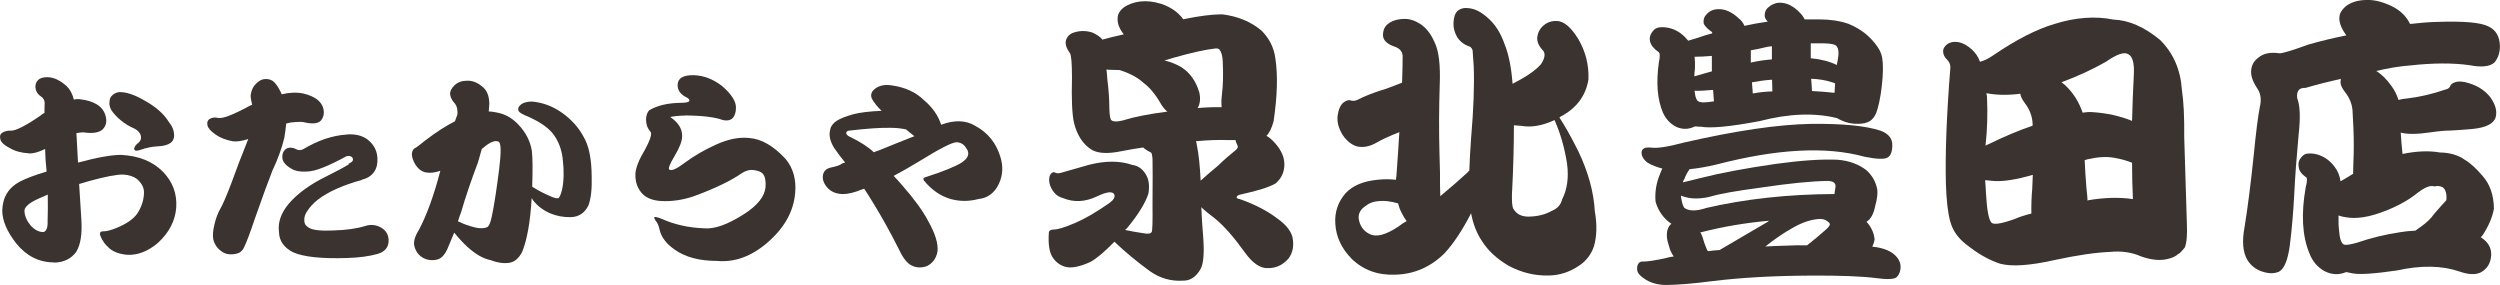
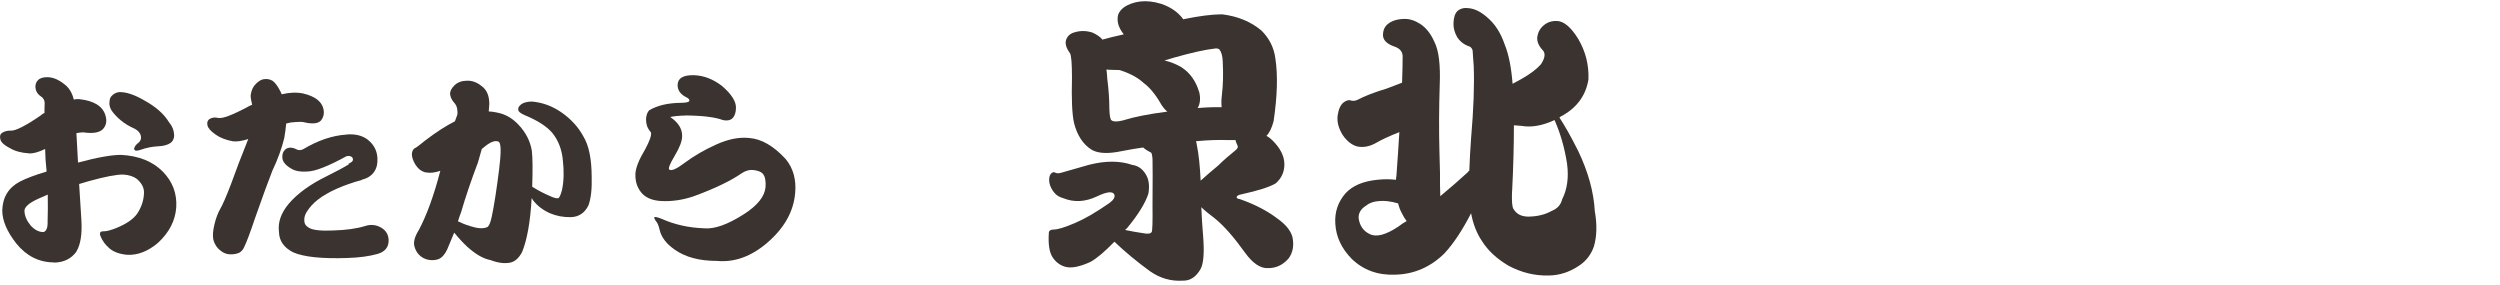
<svg xmlns="http://www.w3.org/2000/svg" id="_レイヤー_2" width="266.96" height="30.45" viewBox="0 0 266.96 30.45">
  <defs>
    <style>.cls-1{fill:#3a332f;}</style>
  </defs>
  <g id="_ヘッダー">
    <path class="cls-1" d="M8.17,26.86c-.56.77-1.36,1.17-2.41,1.18l-.02-.02c-1.59-.01-2.92-.69-4-2.02-.99-1.26-1.49-2.43-1.5-3.52.04-1.42.67-2.45,1.89-3.09.63-.33,1.58-.69,2.84-1.07v-.11c-.09-.76-.14-1.53-.15-2.3-.69.33-1.25.49-1.7.47-.85-.06-1.53-.24-2.06-.56-.59-.3-.92-.6-1.01-.9-.1-.34-.04-.59.17-.73.26-.17.57-.25.92-.24.5.04,1.58-.5,3.22-1.63.11-.11.24-.2.39-.26,0-.36,0-.71.02-1.05,0-.31-.15-.57-.45-.75-.34-.24-.52-.57-.54-.97,0-.3.09-.54.26-.71.2-.23.54-.34,1.03-.34.66.01,1.34.33,2.04.95.37.36.63.84.77,1.44.19-.04.39-.06.6-.04,1.55.17,2.47.74,2.77,1.7.19.59.11,1.08-.24,1.48-.37.39-1.06.51-2.06.37-.11-.01-.31,0-.58.04-.09.01-.16.03-.21.04.06,1.02.11,2.06.17,3.14,2.09-.56,3.63-.83,4.62-.82,1.86.1,3.34.69,4.43,1.78,1.05,1.07,1.53,2.35,1.44,3.82-.1,1.42-.75,2.69-1.96,3.8-1.06.9-2.15,1.32-3.27,1.27-.79-.07-1.4-.29-1.85-.64-.47-.4-.8-.84-.99-1.31-.17-.39-.06-.57.32-.56.29.01.75-.11,1.4-.37,1.06-.44,1.79-.95,2.19-1.53.43-.66.67-1.35.71-2.08.06-.59-.19-1.12-.75-1.61-.36-.27-.85-.43-1.46-.47-.7-.01-1.93.22-3.7.71-.37.1-.71.2-1.01.3.07,1.26.15,2.54.24,3.85.09,1.52-.09,2.64-.54,3.37ZM5.08,23.83c.03-1.03.04-2.05.02-3.05-.39.16-.73.31-1.03.45-.96.44-1.45.87-1.46,1.27.01.54.24,1.07.67,1.59.43.47.89.7,1.38.69.27-.1.42-.42.43-.95ZM11.69,10.96c0-.31.07-.54.21-.69.21-.24.48-.39.79-.43.74-.04,1.66.26,2.75.9,1.2.66,2.07,1.43,2.6,2.3.36.43.54.9.56,1.42-.01.34-.14.61-.37.79-.33.23-.77.35-1.33.37-.64.03-1.29.16-1.93.39-.33.1-.52.11-.58.02-.09-.09-.09-.2,0-.34.06-.14.16-.26.3-.37.23-.16.35-.35.37-.58.01-.46-.27-.82-.84-1.07-.95-.44-1.7-1.05-2.28-1.83-.19-.29-.27-.58-.26-.88Z" />
    <path class="cls-1" d="M26.92,11.16c-.11-.44-.17-.78-.15-1.01.07-.52.26-.92.58-1.22.26-.26.52-.42.79-.47.37-.06.69,0,.97.17.27.19.56.58.86,1.18.03.07.06.16.11.26.83-.2,1.59-.23,2.28-.09,1.29.3,2.02.87,2.19,1.7.09.52-.03.93-.34,1.25-.34.29-.95.32-1.8.11-.19-.04-.5-.04-.95,0-.29.01-.59.06-.9.15-.04.49-.11,1.01-.21,1.57-.27,1.1-.69,2.26-1.27,3.48-.43,1.09-1.04,2.76-1.83,5.01-.53,1.58-.92,2.62-1.18,3.14-.11.26-.28.45-.49.58-.27.13-.59.19-.95.19-.4,0-.76-.13-1.07-.39-.37-.27-.63-.65-.77-1.14-.1-.42-.06-.97.11-1.68.16-.66.37-1.21.62-1.65.24-.4.62-1.27,1.14-2.62.53-1.49,1.15-3.1,1.85-4.83-.69.21-1.23.29-1.63.24-.77-.14-1.4-.39-1.87-.73-.52-.36-.8-.69-.86-.99-.06-.31.02-.54.24-.67.26-.16.56-.19.9-.11.46.1,1.53-.3,3.2-1.2.16-.09.31-.16.45-.21ZM37.02,14.36c.92-.07,1.66.11,2.23.54.64.5,1,1.15,1.05,1.93.04.59-.06,1.08-.32,1.48-.29.44-.74.74-1.35.88l.02.02c-2.05.57-3.62,1.27-4.71,2.11-.47.37-.87.8-1.18,1.29-.21.34-.3.67-.26.99.01.32.19.57.54.75.42.23,1.27.32,2.56.26,1.38-.04,2.5-.2,3.37-.47.64-.21,1.25-.14,1.8.21.47.3.72.74.73,1.31.01.74-.39,1.23-1.2,1.46-.85.24-1.92.39-3.22.43-2.71.09-4.63-.11-5.76-.6-1-.5-1.51-1.23-1.53-2.19-.13-1.02.22-2.02,1.05-3.01.93-1.09,2.28-2.07,4.06-2.94,1.06-.53,1.85-.95,2.36-1.27l-.04-.06c.3-.13.46-.26.47-.41.01-.14-.04-.26-.17-.34-.17-.09-.35-.1-.54-.04-.96.53-1.79.93-2.49,1.2-.67.27-1.25.42-1.74.43-.66.04-1.19-.05-1.59-.28-.66-.37-1-.78-1.01-1.22-.03-.37.09-.67.34-.88.3-.23.69-.23,1.16,0,.23.13.48.12.75-.02,1.56-.93,3.09-1.45,4.6-1.55Z" />
    <path class="cls-1" d="M45.49,18.42c-.46-.1-.82-.37-1.1-.79-.29-.46-.42-.87-.41-1.22.04-.31.16-.52.34-.6.16-.07.52-.34,1.1-.82,1.1-.84,2.16-1.53,3.16-2.04.09-.24.17-.48.26-.71.03-.14.02-.34-.02-.6-.03-.26-.15-.5-.37-.73-.24-.29-.37-.59-.39-.9,0-.29.16-.59.47-.9.33-.31.76-.48,1.29-.49.57-.03,1.1.16,1.59.56.56.39.84,1.03.84,1.93-.03.26-.05.52-.06.79.29.01.57.05.84.11.89.16,1.66.59,2.32,1.29.79.83,1.27,1.76,1.44,2.79.09.76.1,2.04.04,3.85.64.4,1.29.74,1.93,1.01.42.19.71.26.88.21.11-.09.24-.37.37-.86.2-.93.23-2.01.09-3.22-.11-1.13-.48-2.08-1.1-2.86-.6-.72-1.6-1.36-2.99-1.93-.43-.19-.65-.37-.67-.56-.03-.2.05-.37.24-.52.23-.23.63-.35,1.2-.37,1.15.1,2.21.49,3.2,1.18,1.02.72,1.79,1.57,2.32,2.56.57.93.87,2.35.88,4.25.04,1.32-.07,2.35-.34,3.09-.4.83-1.04,1.25-1.91,1.27-.79.01-1.53-.13-2.23-.43-.73-.33-1.32-.78-1.76-1.35-.07-.11-.13-.2-.17-.26-.14,2.52-.48,4.43-1.01,5.74-.34.67-.78,1.06-1.31,1.16-.6.11-1.3.02-2.08-.28-.75-.14-1.55-.6-2.43-1.38-.47-.43-.95-.95-1.44-1.55-.27.67-.52,1.27-.75,1.8-.3.62-.65.97-1.05,1.07-.52.13-1.01.08-1.48-.15-.49-.27-.8-.67-.95-1.2-.16-.47,0-1.08.47-1.83.83-1.56,1.59-3.66,2.28-6.29-.59.2-1.1.26-1.53.17ZM52.51,23.14c.26-1.22.52-2.91.79-5.07.23-1.83.21-2.81-.06-2.94-.39-.19-.95.05-1.7.71-.04.03-.07.05-.09.06-.13.47-.27.95-.41,1.44-.73,1.93-1.33,3.7-1.8,5.31-.13.34-.24.67-.34.99.07.03.13.05.17.06.4.21.97.42,1.7.6.52.11.93.1,1.25-.04.19-.09.35-.46.49-1.12Z" />
    <path class="cls-1" d="M73.16,12.34c-.62.01-1.15.06-1.59.15.13.1.26.2.39.3.6.52.9,1.1.88,1.76,0,.52-.27,1.21-.79,2.08-.53.89-.72,1.38-.58,1.48.23.17.78-.07,1.65-.73,1-.74,2.13-1.4,3.39-1.96,1.25-.56,2.39-.79,3.44-.69,1.35.09,2.67.85,3.97,2.28.79.97,1.12,2.18.99,3.61-.17,1.98-1.17,3.75-2.99,5.31-1.7,1.46-3.5,2.11-5.39,1.93-1.83,0-3.32-.39-4.45-1.18-.92-.63-1.47-1.35-1.65-2.17-.11-.46-.24-.76-.39-.9-.16-.24-.21-.39-.15-.43.07-.04.33.02.77.19,1.38.62,2.89.95,4.53,1.01,1.12.1,2.54-.41,4.28-1.53,1.43-.92,2.19-1.88,2.28-2.88.04-.66-.05-1.12-.28-1.4-.17-.21-.5-.35-.99-.41-.4-.06-.82.05-1.25.32-1.17.82-2.86,1.63-5.07,2.45-1.2.42-2.37.59-3.5.54-.9-.04-1.59-.3-2.06-.77-.52-.56-.77-1.25-.75-2.08.01-.66.37-1.55,1.05-2.69.47-.87.68-1.47.62-1.78-.29-.33-.45-.65-.49-.97v-.02s-.02-.05-.02-.06c-.01-.11-.02-.22-.02-.32-.01-.06-.01-.09,0-.11,0-.03,0-.09.02-.17t0,0c.04-.3.15-.54.32-.73.89-.52,2.03-.78,3.42-.79.59-.01.87-.09.86-.24.03-.13-.11-.26-.43-.41-.56-.31-.83-.74-.82-1.27.01-.34.15-.6.41-.77.3-.19.74-.27,1.31-.26,1.07.03,2.08.42,3.03,1.16,1,.86,1.5,1.64,1.48,2.34-.01.5-.14.87-.37,1.1-.26.23-.6.29-1.03.19-.83-.31-2.18-.48-4.04-.49Z" />
-     <path class="cls-1" d="M92.3,20.14c-.09.04-.17.07-.26.09-.82.34-1.53.51-2.13.49-.66-.03-1.19-.26-1.59-.71-.39-.47-.53-.93-.43-1.38.1-.39.37-.63.79-.73.62-.13,1.02-.26,1.2-.41.1-.07.22-.11.37-.13-.43-.52-.82-1.04-1.18-1.57-.43-.7-.57-1.33-.43-1.89.06-.39.29-.72.69-.99.4-.26,1-.49,1.78-.71.72-.19,1.73-.31,3.03-.37-.43-.4-.78-.84-1.05-1.31-.06-.16-.08-.31-.06-.45.04-.17.11-.31.21-.41.21-.23.48-.39.79-.49.33-.1.71-.12,1.14-.06,1.46.2,2.63.73,3.5,1.59.9.76,1.51,1.63,1.83,2.62,1.42-.53,2.63-.49,3.63.11,1.36.73,2.26,1.85,2.71,3.37.3,1,.24,1.96-.19,2.86-.47.96-1.19,1.49-2.15,1.59-1.03.27-2.03.27-2.99,0-1.07-.31-2.03-.97-2.86-1.98-.04-.07-.06-.14-.04-.19.03-.07.07-.11.13-.13,1.93-.62,3.25-1.15,3.95-1.59.74-.49.9-1.01.47-1.57-.24-.39-.59-.59-1.03-.6-.49.01-1.85.72-4.1,2.11-.92.56-1.78,1.05-2.6,1.48.27.29.56.6.86.95,1.3,1.48,2.24,2.76,2.81,3.85.76,1.35,1.1,2.43,1.01,3.27-.13.72-.49,1.23-1.1,1.55-.62.24-1.21.21-1.78-.11-.44-.27-.87-.85-1.27-1.72-.87-1.73-1.78-3.37-2.73-4.92-.32-.52-.63-1.02-.95-1.5ZM97.65,14.55c-.33-.26-.63-.5-.9-.73-.5-.11-1.04-.17-1.61-.17-1.02-.03-2.51.07-4.49.3-.17.04-.27.11-.28.21-.03.19.11.34.43.47,1.07.52,1.91,1.06,2.51,1.63.16-.07.33-.14.52-.19,1.39-.57,2.66-1.08,3.82-1.53Z" />
    <path class="cls-1" d="M135.24,14.51c.23.12.45.29.66.5.81.81,1.23,1.64,1.25,2.47.02.83-.28,1.53-.91,2.09-.65.4-1.89.79-3.72,1.19-.31.06-.47.17-.47.31.02.1.14.17.34.19,1.6.56,2.95,1.26,4.03,2.09.85.6,1.39,1.25,1.59,1.94.19.92.05,1.69-.41,2.31-.6.69-1.32,1.03-2.16,1.03-.81.06-1.64-.48-2.47-1.62-1.21-1.69-2.29-2.92-3.25-3.69-.56-.42-1.04-.81-1.44-1.19.04.96.1,1.97.19,3.03.15,1.81.05,3.01-.28,3.59-.48.83-1.1,1.24-1.88,1.22-1.25.08-2.42-.25-3.5-1-1.4-1.02-2.67-2.07-3.81-3.16-1.02,1.06-1.88,1.78-2.56,2.16-1.19.54-2.1.71-2.75.5-.54-.17-.98-.51-1.31-1.03-.33-.52-.46-1.39-.38-2.59.02-.23.2-.34.53-.34.42,0,1.17-.23,2.25-.69,1-.42,2.22-1.12,3.66-2.12.46-.33.65-.64.56-.91-.17-.4-.79-.33-1.88.19-1.23.58-2.42.65-3.56.19-.44-.12-.76-.32-.97-.59-.27-.31-.45-.67-.53-1.06-.06-.4-.02-.7.12-.91.17-.21.32-.27.47-.19.17.1.39.11.66.03.62-.17,1.6-.45,2.94-.84,1.77-.46,3.32-.46,4.66,0,.58.08,1.04.39,1.38.91.38.54.49,1.26.34,2.16-.33,1.02-1.1,2.26-2.31,3.72-.08.04-.14.09-.16.16.71.15,1.34.26,1.91.34.48.1.78.06.91-.12.08-.12.11-1.07.09-2.84.02-2.73.02-4.39,0-4.97-.04-.46-.1-.69-.19-.69-.33-.17-.6-.34-.81-.53-.73.1-1.48.23-2.25.38-1.44.31-2.51.27-3.22-.12-.94-.58-1.57-1.54-1.91-2.88-.21-.92-.28-2.53-.22-4.84,0-1.5-.07-2.38-.22-2.62-.4-.54-.53-1.01-.41-1.41.15-.42.45-.69.91-.81.62-.19,1.26-.18,1.91.03.5.23.85.48,1.06.75.58-.17,1.34-.35,2.28-.56-.33-.42-.54-.82-.62-1.22-.06-.33-.05-.64.03-.91.12-.29.31-.53.56-.72.48-.35,1.07-.57,1.78-.66.67-.08,1.42,0,2.25.25,1.02.35,1.79.89,2.31,1.59,0,.02.01.04.03.06,1.69-.35,3.07-.53,4.16-.53,1.69.21,3.09.79,4.22,1.75.83.83,1.32,1.82,1.47,2.97.27,1.77.21,4-.19,6.69-.19.73-.45,1.26-.78,1.59ZM122.08,8.82c-.62-.56-1.47-1.01-2.53-1.34-.38,0-.75-.01-1.12-.03-.1-.02-.2-.03-.28-.03.04.29.07.62.09,1,.15,1.15.22,2.2.22,3.16.02.77.1,1.2.25,1.28.21.15.6.15,1.19,0,1.21-.38,2.79-.69,4.75-.94-.27-.23-.5-.51-.69-.84-.6-1.04-1.23-1.79-1.88-2.25ZM128.05,9.79c.17.71.11,1.29-.16,1.75.9-.08,1.75-.11,2.56-.09-.04-.42-.03-.85.03-1.31.12-.98.16-2.17.09-3.56-.02-.58-.14-1.01-.34-1.28-.1-.1-.26-.15-.47-.12-1.08.12-2.54.45-4.38.97-.42.12-.76.23-1.03.31.65.15,1.25.39,1.81.72.92.6,1.54,1.48,1.88,2.62ZM128.21,19.29c.62-.56,1.25-1.1,1.88-1.62.52-.52,1.14-1.06,1.84-1.62.23-.19.3-.35.22-.5-.12-.25-.2-.45-.22-.59h-.75c-1.04-.04-2.2,0-3.47.12.04.1.07.23.09.38.21,1.04.34,2.32.41,3.84Z" />
    <path class="cls-1" d="M157.24,5.35c-.06-.19-.17-.31-.31-.38-.58-.19-1.03-.53-1.34-1.03-.27-.48-.4-.97-.38-1.47.02-.62.17-1.06.44-1.31.33-.27.75-.36,1.25-.28.65.08,1.29.42,1.94,1,.79.67,1.41,1.62,1.84,2.88.42,1.02.7,2.42.84,4.19.31-.17.64-.34.97-.53.92-.52,1.6-1.04,2.06-1.56.44-.67.5-1.17.19-1.5-.42-.44-.61-.89-.59-1.34.06-.54.29-.98.69-1.31.38-.33.85-.49,1.44-.47.75.04,1.51.7,2.28,1.97.77,1.33,1.12,2.76,1.06,4.28-.27,1.65-1.17,2.92-2.69,3.81-.19.08-.32.17-.41.25.58.88,1.25,2.06,2,3.56,1.06,2.21,1.66,4.35,1.78,6.44.25,1.42.22,2.67-.09,3.75-.31.9-.85,1.59-1.62,2.09-1,.67-2.06,1.01-3.19,1.03-1.5.04-2.95-.31-4.34-1.06-1.23-.73-2.17-1.6-2.81-2.62-.56-.83-.95-1.82-1.16-2.97-.94,1.83-1.89,3.26-2.84,4.28-1.48,1.46-3.22,2.22-5.22,2.28-1.88.08-3.44-.48-4.69-1.69-1.08-1.1-1.67-2.35-1.75-3.75-.08-1.23.28-2.31,1.09-3.25.75-.81,1.88-1.29,3.38-1.44.69-.08,1.35-.08,2,0,.02-.17.04-.32.06-.47.12-1.69.23-3.23.31-4.62-1.02.4-1.88.79-2.56,1.19-.65.35-1.29.47-1.94.34-.56-.15-1.07-.54-1.53-1.19-.46-.73-.65-1.44-.56-2.12.1-.69.32-1.16.66-1.41.23-.17.45-.24.66-.22.25.1.51.09.78-.03.79-.42,1.84-.82,3.16-1.22.56-.21,1.1-.42,1.62-.62.04-1.19.06-2.14.06-2.84-.02-.5-.32-.84-.91-1.03-.77-.27-1.17-.67-1.19-1.19,0-.52.17-.92.5-1.19.42-.35,1-.54,1.75-.56.56-.02,1.14.16,1.72.53.62.4,1.14,1.04,1.53,1.94.46.9.65,2.44.56,4.62-.08,2.52-.09,4.88-.03,7.06.06,1.92.08,3.09.06,3.53,0,.31.01.73.03,1.25,1.08-.9,2.06-1.75,2.94-2.56.04-.08.09-.14.16-.16.04-1.12.1-2.28.19-3.47.27-3.12.36-5.69.28-7.69-.06-1-.1-1.57-.12-1.72ZM149.3,21.72c-.79-.23-1.48-.31-2.06-.25-.58.04-1.07.23-1.47.56-.48.33-.71.75-.69,1.25.1.81.5,1.39,1.19,1.72.71.35,1.73.08,3.06-.81.27-.21.56-.41.88-.59-.19-.23-.35-.5-.5-.81-.19-.33-.32-.69-.41-1.06ZM161.46,20.41c-.04,1.08.01,1.72.16,1.91.33.56.89.83,1.66.81.94-.02,1.75-.23,2.44-.62.58-.23.95-.64,1.09-1.22.54-1.06.72-2.32.53-3.78-.25-1.67-.7-3.23-1.34-4.69-1.29.6-2.47.81-3.53.62-.29-.02-.56-.04-.81-.06,0,2.1-.06,4.45-.19,7.03Z" />
-     <path class="cls-1" d="M180.42,18.07c-.23.31-.42.67-.56,1.06-.08.1-.14.22-.16.34.38-.08.98-.23,1.81-.44,2.21-.56,4.92-1.07,8.12-1.53,2.77-.38,4.98-.52,6.62-.44,1.21.1,2.23.48,3.06,1.12.62.56,1.01,1.26,1.16,2.09.04.44-.03,1-.22,1.69-.17.88-.48,1.45-.94,1.72l.03.03c.5.56.78,1.19.84,1.88-.04.23-.12.48-.25.75,1.25.12,2.14.51,2.66,1.16.38.5.46,1.04.25,1.62-.12.31-.29.51-.5.59-.38.12-1,.12-1.88,0-1.62-.21-4.01-.3-7.16-.28-3.96.02-7.44.22-10.44.59-1.94.25-3.54.39-4.81.41-.85.02-1.6-.16-2.25-.53-.62-.38-.95-.73-.97-1.06-.04-.27,0-.5.12-.69.12-.17.29-.24.5-.22.5,0,1.32-.12,2.47-.38.27-.08.54-.14.81-.16-.25-.35-.42-.72-.5-1.09-.25-.69-.3-1.28-.16-1.78.08-.27.22-.48.41-.62-.81-.54-1.38-1.32-1.69-2.34-.1-1.02.07-2.06.53-3.12.06-.17.12-.31.19-.44-.58-.15-1.1-.35-1.56-.62-.44-.33-.66-.7-.66-1.09.02-.42.35-.59,1-.53.62.1,1.79-.07,3.5-.53,5.54-1.27,10.07-1.94,13.59-2,3.35-.04,5.82.2,7.41.72.85.31,1.28.82,1.28,1.53s-.17,1.14-.5,1.34c-.33.21-1.17.18-2.5-.09-4.06-1.12-9.32-.84-15.78.84-1.06.25-2.03.42-2.91.5ZM181.58,13.54c-.4-.04-.6-.05-.62-.03-.62.31-1.26.33-1.91.06-.65-.31-1.14-.82-1.47-1.53-.6-1.4-.75-3.19-.44-5.38.15-.67.12-1.04-.06-1.12-.5-.35-.79-.73-.88-1.12-.1-.42.03-.82.41-1.22.23-.25.64-.34,1.22-.28.92.1,1.7.54,2.34,1.31.04.02.07.06.09.12.31-.1.69-.22,1.12-.34.44-.17.92-.31,1.44-.44,0-.02.01-.03.03-.03,0-.08-.07-.17-.22-.25-.5-.38-.74-.7-.72-.97,0-.31.1-.57.31-.78.31-.35.72-.54,1.22-.56.75-.04,1.5.29,2.25,1,.25.19.45.45.59.78.73-.17,1.53-.31,2.41-.44.04-.02.07-.02.09,0-.25-.25-.36-.48-.34-.69,0-.31.1-.57.31-.78.38-.35.79-.54,1.25-.56.77-.02,1.51.34,2.22,1.09.19.19.35.42.5.69h1.53c1.19,0,2.23.16,3.12.47,1.02.42,1.85.98,2.5,1.69.52.56.85,1.06,1,1.5.19.52.24,1.38.16,2.56-.1,1.31-.28,2.42-.53,3.31-.17.65-.45,1.09-.84,1.34-.31.19-.73.28-1.25.28-.62.02-1.23-.1-1.81-.38-.19-.08-.32-.16-.41-.22-2.4-.6-5.16-.5-8.28.31-3.17.6-5.28.8-6.34.59ZM182.14,22.22c4.23-.98,8.81-1.48,13.75-1.5.04-.21.07-.42.09-.62.04-.23.03-.39-.03-.47-.1-.19-.34-.29-.72-.31-1.77.02-4.19.26-7.25.72-2.65.35-4.41.67-5.28.94-.71.19-1.41.25-2.09.19-.44-.06-.81-.16-1.12-.28,0,.06.01.14.03.22.08.54.2.91.34,1.09.5.35,1.26.36,2.28.03ZM182.8,5.97c-.71.06-1.32.09-1.84.09.04.4.05.84.03,1.34-.04.25-.06.5-.06.75.27-.08.64-.19,1.09-.31.27-.08.53-.16.78-.22v-1.66ZM182.92,9.6c-.85.08-1.51.11-1.97.09,0,.06.01.12.03.19.06.54.19.85.38.94.21.15.76.15,1.66,0-.04-.42-.07-.82-.09-1.22ZM183.64,26.69c1.33-.79,3.04-1.79,5.12-3,.06-.06.12-.1.19-.12-2.46.21-4.92.62-7.38,1.25.08.12.16.28.22.47.17.56.31.98.44,1.25.02.1.07.2.16.28.44-.06.85-.1,1.25-.12ZM189.21,4.94c-.29.02-.54.06-.75.12-.48.12-.98.23-1.5.31v1.31c.75-.17,1.5-.28,2.25-.34v-1.41ZM189.24,8.51c-.69.04-1.41.14-2.16.28.04.4.07.79.09,1.19.65-.12,1.34-.2,2.09-.22-.02-.44-.03-.85-.03-1.25ZM188.52,26.32c.73-.04,1.48-.07,2.25-.09.77-.04,1.5-.05,2.19-.03.67-.52,1.35-1.09,2.06-1.72.35-.31.46-.54.31-.69-.29-.29-.62-.43-1-.41-.9.04-1.85.35-2.88.94-1,.56-1.98,1.23-2.94,2ZM193.36,5.47v.75c1.08.1,2.01.34,2.78.72.04-.17.07-.32.09-.47.15-.75.11-1.25-.09-1.5-.1-.21-.54-.32-1.31-.34h-1.47v.84ZM193.49,9.72c.77.04,1.57.1,2.41.19.02-.33.04-.67.06-1-.12-.06-.23-.1-.31-.12-.69-.23-1.44-.35-2.25-.38.04.42.07.85.09,1.31Z" />
-     <path class="cls-1" d="M207.96,6.41c-.31-.27-.47-.59-.47-.97.02-.27.17-.51.44-.72.33-.23.73-.3,1.19-.22.48.08.97.35,1.47.81.38.35.66.78.84,1.28.4-.08.89-.32,1.47-.72,2.38-1.62,4.53-2.73,6.47-3.31,2.27-.71,4.38-.86,6.31-.47,1.65.06,3.31.79,5,2.19,1.4,1.4,2.17,3.17,2.31,5.31.19,1.23.27,2.92.25,5.06.06,2.19.16,5.23.28,9.12.06,1.27-.01,2.16-.22,2.66-.17.21-.35.42-.56.62-.04,0-.06.01-.06.03-.06.02-.14.07-.22.16-.27.19-.59.32-.97.41-.83.21-1.79.11-2.88-.28-1-.44-2.1-.59-3.31-.47-1.52.06-3.51.35-5.97.88-2.58.58-4.5.71-5.75.38-1.17-.38-2.39-1.07-3.66-2.09-.85-.67-1.41-1.47-1.66-2.41-.25-.85-.41-2.2-.47-4.03-.08-3.19.07-7.29.47-12.31.04-.35-.06-.66-.31-.91ZM216.92,22.79c-.02-.85.01-1.73.09-2.62.02-.5.04-1,.06-1.5-1.73.5-3.09.72-4.09.66-.33-.04-.67-.07-1-.09.04.44.07.91.09,1.41.1,1.75.29,2.78.56,3.09.19.29,1.01.18,2.47-.34.58-.25,1.19-.45,1.81-.59ZM216.24,11.04c-.31-.42-.48-.76-.5-1.03-1.35.17-2.56.15-3.62-.06.02.12.04.26.06.41.08,1.77.03,3.51-.16,5.22.06-.08.16-.14.28-.16,1.65-.81,3.23-1.48,4.75-2v-.22c-.04-.79-.31-1.51-.81-2.16ZM221.64,10.44c.31.5.56,1.03.75,1.59.4-.06.73-.08,1-.06,1.58.1,3.01.42,4.28.94.04-1.67.1-3.31.19-4.94.06-1.19-.12-1.91-.56-2.16-.42-.31-1.22-.05-2.41.78-1.46.83-3.04,1.56-4.75,2.19.54.4,1.04.95,1.5,1.66ZM222.8,20.1c.06.5.1.95.12,1.34.04-.04.07-.06.09-.06,1.71-.29,3.29-.33,4.75-.12-.06-1.31-.09-2.6-.09-3.88-.56-.23-1.2-.41-1.91-.53-.81-.15-1.76-.09-2.84.16-.15.04-.25.07-.31.09.04.94.1,1.94.19,3Z" />
-     <path class="cls-1" d="M241.33,11.35c.17-.77.06-1.42-.31-1.94-.5-.75-.71-1.42-.62-2,.06-.5.31-.92.75-1.25.54-.46,1.29-.61,2.25-.47.31.02,1.35-.29,3.12-.94,1.42-.4,2.76-.72,4.03-.97-.02-.04-.04-.07-.06-.09-.35-.48-.57-.95-.66-1.41-.06-.38-.02-.7.12-.97.19-.31.42-.56.69-.75.54-.35,1.2-.54,1.97-.56.75-.04,1.56.12,2.44.5.92.38,1.6.92,2.06,1.62.08.15.17.29.25.44,1.02-.12,1.97-.2,2.84-.22,2.9-.1,4.75.06,5.56.5.77.38,1.17,1.07,1.19,2.09,0,.71-.2,1.29-.59,1.75-.5.44-1.39.53-2.66.28-1.79-.25-3.91-.24-6.34.03-1.08.08-2.29.28-3.62.59.58.35,1.12.89,1.62,1.59.35.48.6.98.75,1.5.31-.08.64-.14.97-.16,1.29-.15,2.67-.47,4.12-.97.21-.04.35-.16.44-.34.06-.19.23-.32.5-.41.25-.1.59-.11,1.03-.03,1.21.27,2.12.81,2.75,1.62.54.75.74,1.45.59,2.09-.19.73-1.04,1.17-2.56,1.31-1,.08-1.76.14-2.28.16-.52,0-1.23.06-2.12.19-1.42.21-2.48.22-3.19.03.04.71.1,1.47.19,2.28,1.5-.31,2.82-.36,3.97-.16,1.1.02,2.01.29,2.72.81.54.31,1.17.89,1.88,1.72.77.88,1.17,2.03,1.19,3.47-.15.88-.54,1.81-1.19,2.81-.08.08-.16.17-.22.25.02,0,.04.01.06.03.73.48,1.08,1.09,1.06,1.84-.04.88-.42,1.5-1.12,1.88-.56.27-1.31.24-2.25-.09-1.88-.65-4.1-.69-6.69-.12-2.4.35-3.98.46-4.75.31-.46-.1-.7-.15-.72-.12-.75.31-1.51.27-2.28-.12-.75-.42-1.29-1.06-1.62-1.94-.75-1.83-.88-4.17-.38-7,.17-.65.18-1.01.03-1.09-.5-.35-.76-.73-.78-1.12-.08-.46.07-.85.47-1.19.21-.21.6-.27,1.19-.19.9.17,1.62.64,2.19,1.41.33.44.54.95.62,1.53.38-.21.81-.47,1.31-.78h.03c0-.4.01-.79.03-1.19.06-1.23.06-2.5,0-3.81-.04-.92-.07-1.51-.09-1.78-.06-.71-.32-1.35-.78-1.94-.31-.4-.48-.73-.5-1,0-.17.01-.31.03-.44-1.21.27-2.47.59-3.78.97-.67-.04-.96.32-.88,1.09.31.79.36,2.07.16,3.84-.23,2.5-.39,4.62-.47,6.38-.1,1.94-.26,3.76-.47,5.47-.21,1.58-.59,2.53-1.16,2.84-.48.21-1.03.22-1.66.03-.75-.21-1.32-.64-1.72-1.28-.48-.83-.58-1.98-.31-3.44.33-2.02.67-4.64,1-7.84.23-2.35.45-4.07.66-5.16ZM251.71,25.91c1.46-.5,3-.88,4.62-1.12.5-.08,1.03-.14,1.59-.16.23-.17.45-.32.66-.47.58-.42,1.03-.85,1.34-1.31.5-.58.94-1.07,1.31-1.47.06-.67-.06-1.12-.38-1.38-.31-.15-.6-.18-.88-.09-.42-.15-1.01.07-1.78.66-.98.79-2.16,1.45-3.53,1.97-1.65.65-3.03.86-4.16.66-.27-.04-.53-.1-.78-.19-.02.6,0,1.16.06,1.66.06.81.23,1.29.5,1.44.19.08.66.02,1.41-.19Z" />
  </g>
</svg>